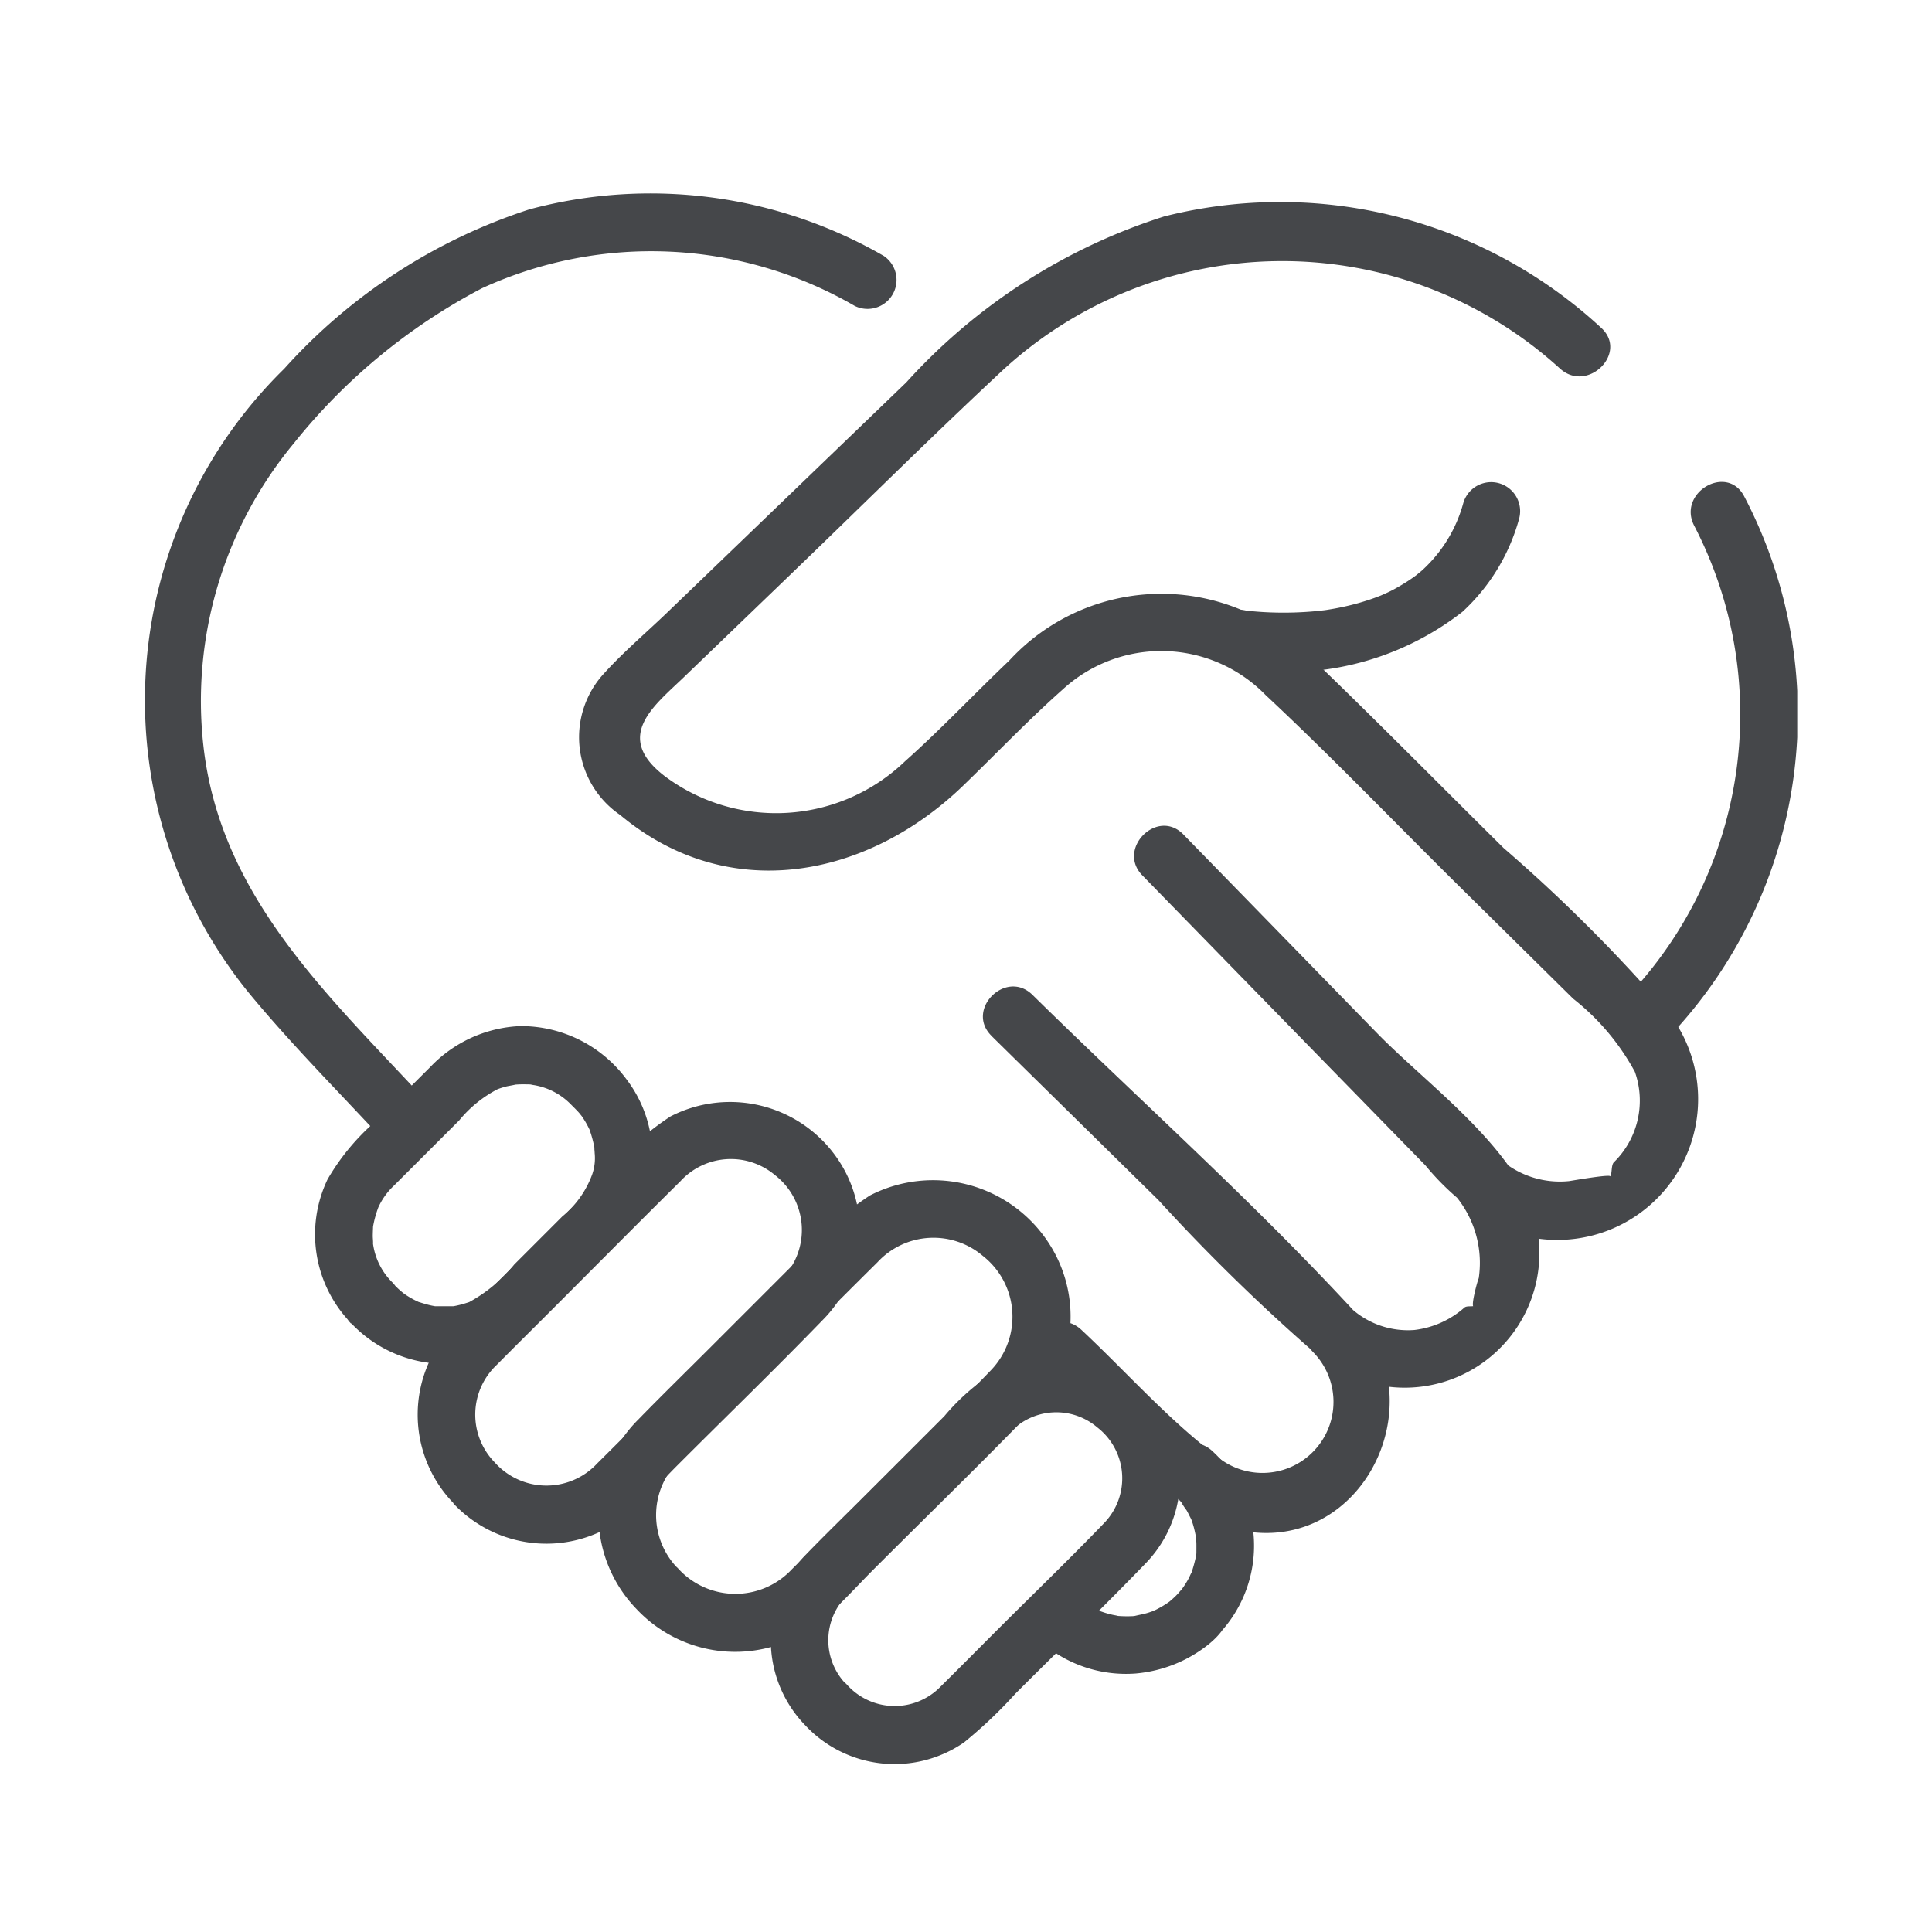
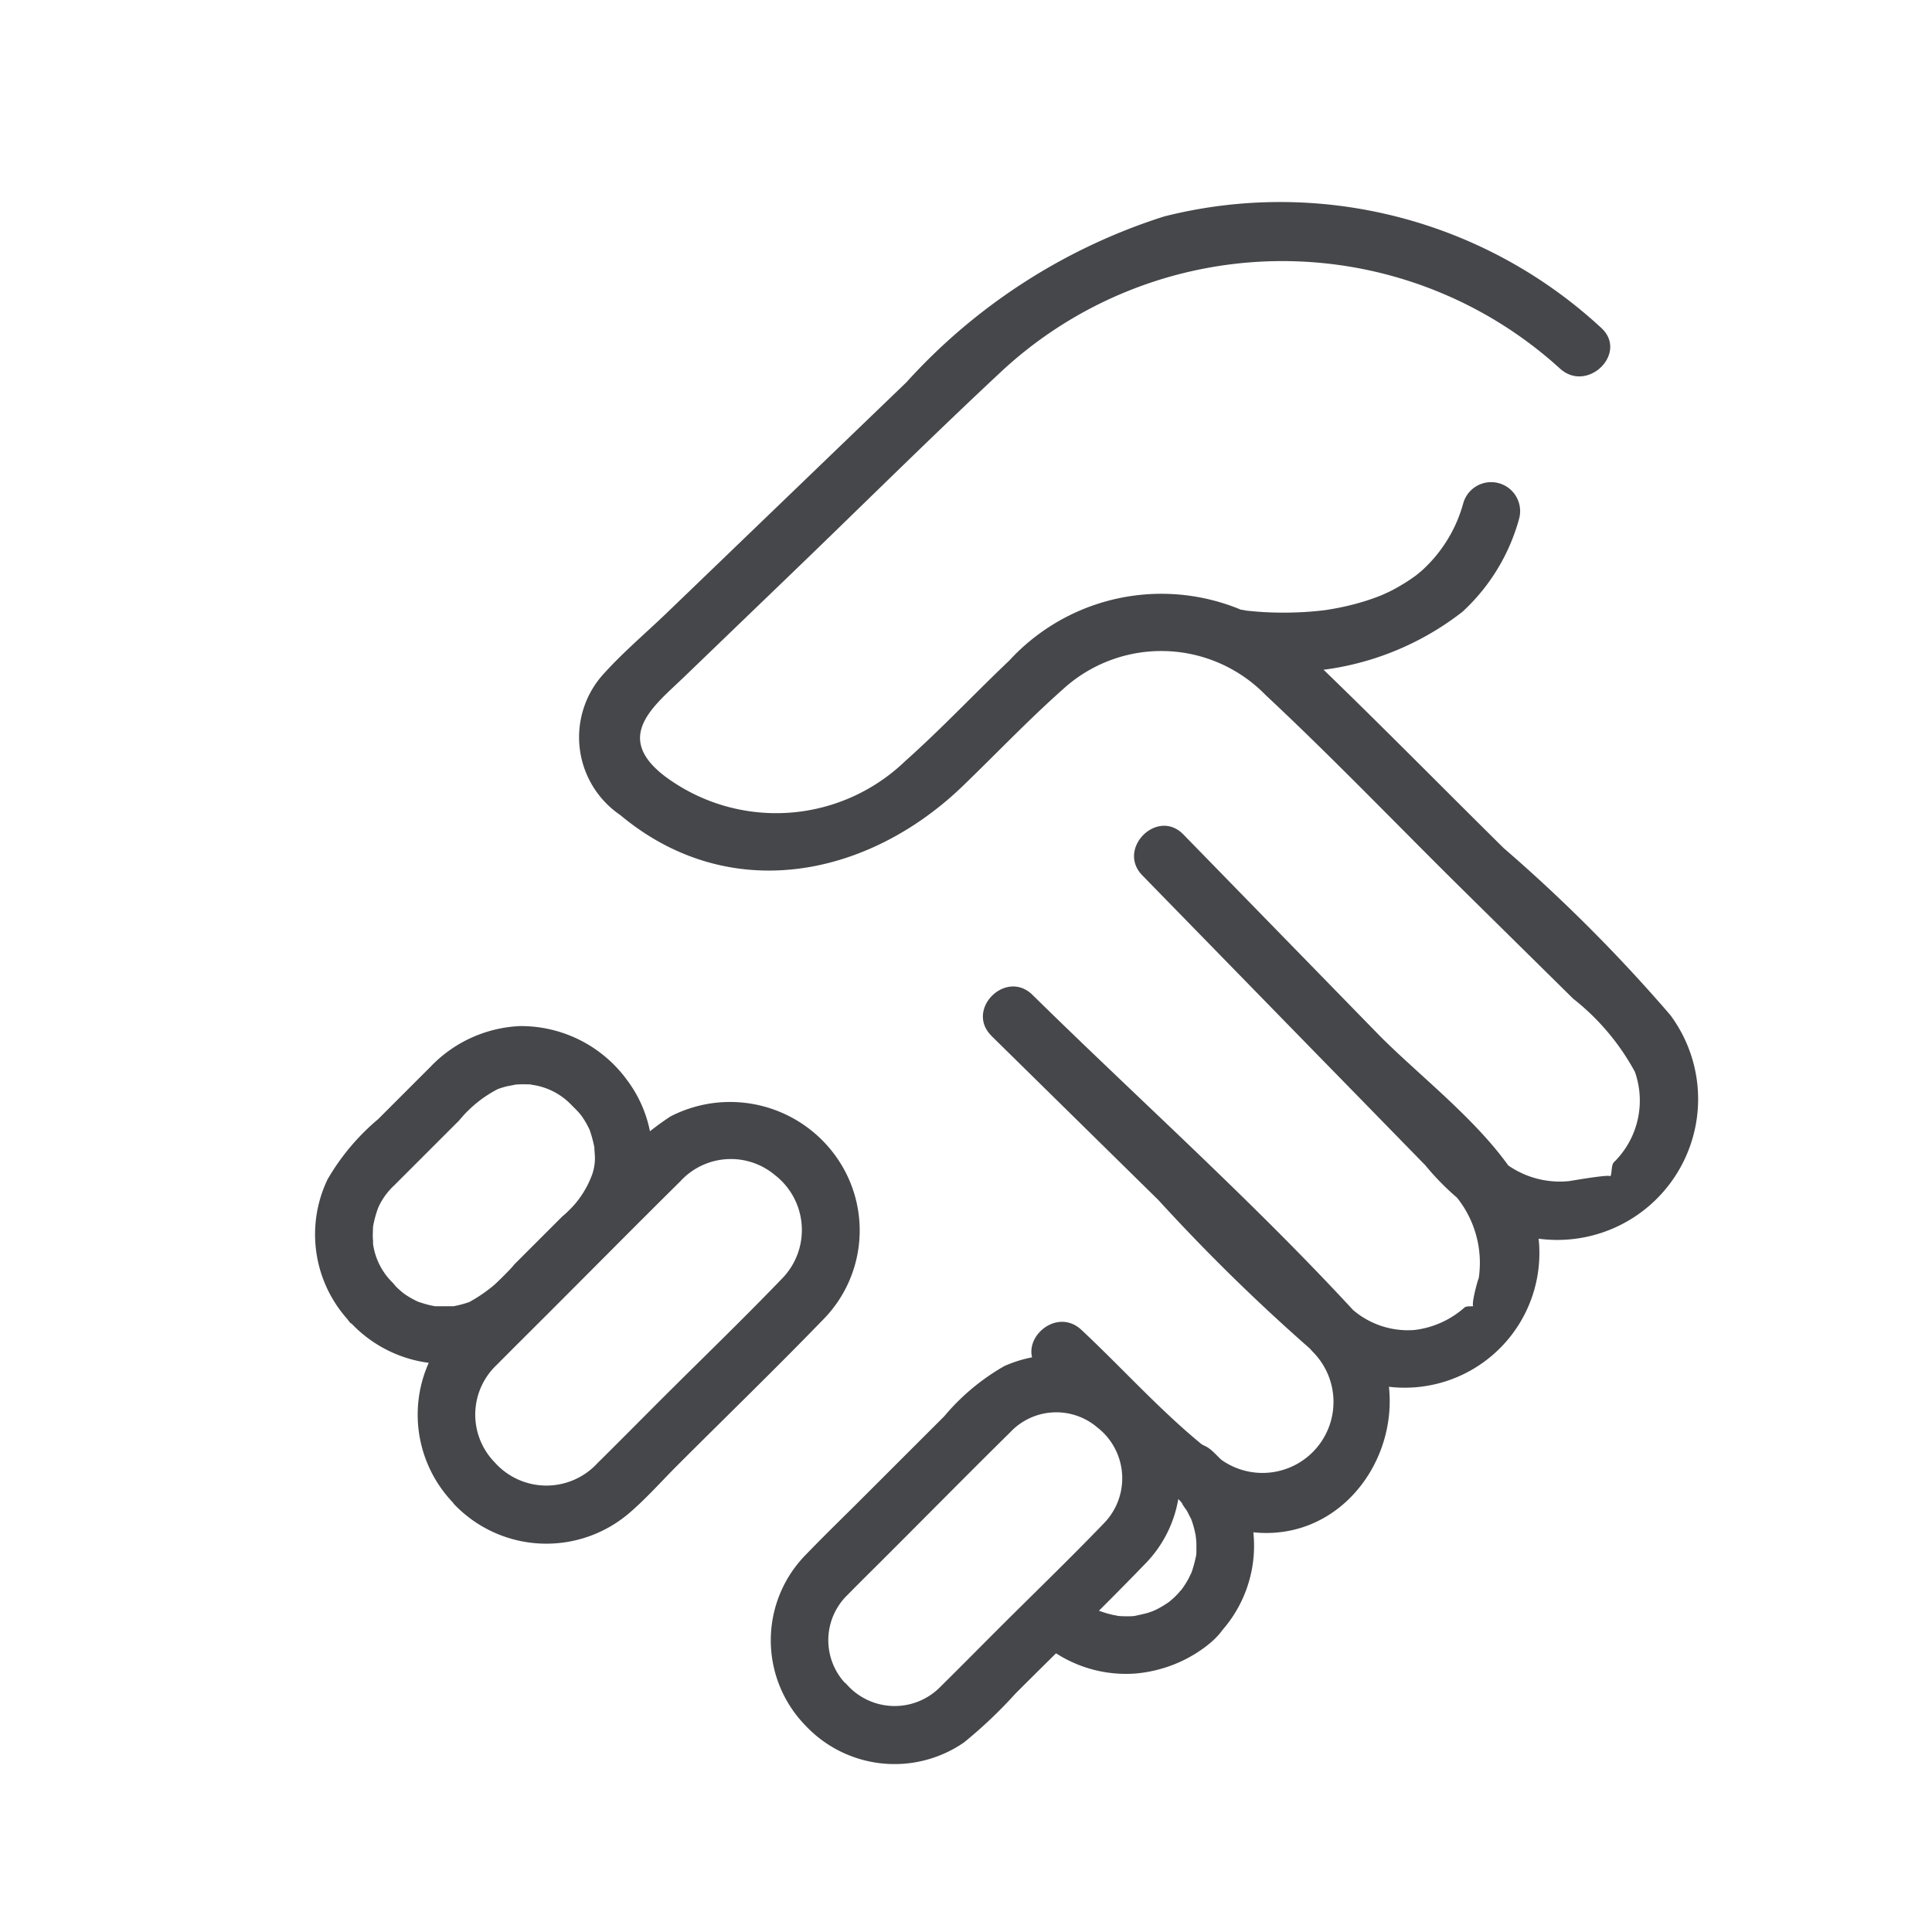
<svg xmlns="http://www.w3.org/2000/svg" width="40" height="40" viewBox="0 0 40 40">
  <defs>
    <clipPath id="clip-path">
      <rect id="長方形_59609" data-name="長方形 59609" width="34.21" height="32.529" transform="translate(0 0)" fill="none" />
    </clipPath>
  </defs>
  <g id="グループ_12553" data-name="グループ 12553" transform="translate(-26 -22)">
    <rect id="長方形_59269" data-name="長方形 59269" width="40" height="40" transform="translate(26 22)" fill="none" />
    <g id="グループ_12233" data-name="グループ 12233" transform="translate(29 26)">
      <g id="グループ_12233-2" data-name="グループ 12233" clip-path="url(#clip-path)">
-         <path id="パス_13274" data-name="パス 13274" d="M32.077,6.885A8.475,8.475,0,0,1,30.725,16.6a.6.6,0,0,0,.849.848A9.707,9.707,0,0,0,33.113,6.279c-.354-.686-1.39-.08-1.036.606" fill="#45474a" />
        <path id="パス_13275" data-name="パス 13275" d="M18.54,24.381l1.812,1.693a5.8,5.8,0,0,0,2.033,1.534c2.688.832,4.462-2.5,2.65-4.463-2.1-2.277-4.446-4.372-6.658-6.547-.551-.542-1.4.306-.848.849l3.4,3.339a39.739,39.739,0,0,0,3.488,3.393,2.789,2.789,0,0,0,4.257-3.268C28.113,19.568,26.5,18.4,25.521,17.4L21.5,13.276c-.54-.553-1.388.3-.848.849L24.238,17.8,26.5,20.114a5.385,5.385,0,0,0,1.58,1.316,2.916,2.916,0,0,0,3.5-4.417,33.223,33.223,0,0,0-3.451-3.457c-1.355-1.339-2.69-2.7-4.068-4.019a4.279,4.279,0,0,0-6.164.138c-.724.688-1.412,1.421-2.158,2.085a3.852,3.852,0,0,1-4.974.311c-1.075-.821-.224-1.457.394-2.051l2.292-2.207c1.415-1.363,2.812-2.75,4.248-4.091a8.542,8.542,0,0,1,11.6-.09c.572.516,1.423-.33.848-.848A9.788,9.788,0,0,0,21.1.482a12.166,12.166,0,0,0-5.335,3.434L10.784,8.71c-.418.4-.873.787-1.263,1.216a1.948,1.948,0,0,0,.32,2.948c2.246,1.877,5.119,1.3,7.092-.6.688-.664,1.354-1.365,2.07-2a3.015,3.015,0,0,1,4.2.116c1.392,1.3,2.714,2.681,4.069,4.019l2.3,2.269a4.884,4.884,0,0,1,1.276,1.512,1.786,1.786,0,0,1-.434,1.873c-.063.061-.033.262-.082.3.085-.07-.783.081-.842.09a1.874,1.874,0,0,1-1.624-.651c-.71-.679-1.377-1.41-2.063-2.113L21.5,13.276l-.848.849,6.207,6.359a2.161,2.161,0,0,1,.755,1.991c.008-.075-.222.735-.065.548-.037.044-.178,0-.232.051a1.9,1.9,0,0,1-1.032.462,1.748,1.748,0,0,1-1.365-.5c-1.168-1-2.217-2.181-3.311-3.257L18.377,16.6l-.848.849,5.834,5.737c.269.265.567.518.815.8a1.47,1.47,0,0,1-2.006,2.147c-1-.757-1.869-1.746-2.783-2.6-.564-.526-1.415.32-.849.849" fill="#45474a" />
-         <path id="パス_13276" data-name="パス 13276" d="M5.893,18.871c-2.033-2.208-4.33-4.263-4.682-7.433a8.358,8.358,0,0,1,1.87-6.256,12.268,12.268,0,0,1,3.9-3.215,8.4,8.4,0,0,1,7.714.366A.6.6,0,0,0,15.3,1.3,9.672,9.672,0,0,0,7.96.335a11.664,11.664,0,0,0-5.076,3.3A9.608,9.608,0,0,0,2.15,16.554c.907,1.1,1.929,2.117,2.894,3.166.525.569,1.372-.281.849-.849" fill="#45474a" />
-         <path id="パス_13277" data-name="パス 13277" d="M10.179,29.314a2.8,2.8,0,0,0,3.829.242c.394-.332.742-.728,1.106-1.091,1.077-1.077,2.172-2.139,3.232-3.233a2.787,2.787,0,0,0,.387-3.465,2.856,2.856,0,0,0-3.724-1.015,6.339,6.339,0,0,0-1.341,1.184q-.975.975-1.949,1.949c-.5.5-1.012,1-1.51,1.511a2.793,2.793,0,0,0-.03,3.918c.534.56,1.381-.289.849-.849a1.575,1.575,0,0,1,.051-2.243c.38-.385.765-.765,1.147-1.147.981-.98,1.956-1.966,2.941-2.941A1.578,1.578,0,0,1,17.346,22a1.6,1.6,0,0,1,.166,2.374c-.883.918-1.8,1.8-2.7,2.7-.473.472-.943.947-1.418,1.417a1.6,1.6,0,0,1-2.362-.026.6.6,0,0,0-.849.849" fill="#45474a" />
        <path id="パス_13278" data-name="パス 13278" d="M13.672,31.721a2.531,2.531,0,0,0,3.287.354,9.616,9.616,0,0,0,1.066-1.012c.892-.892,1.8-1.77,2.677-2.678a2.52,2.52,0,0,0,.327-3.139,2.587,2.587,0,0,0-3.237-.962,4.585,4.585,0,0,0-1.241,1.037l-1.638,1.637c-.409.41-.827.813-1.229,1.23a2.528,2.528,0,0,0-.012,3.533c.534.56,1.382-.29.849-.849a1.306,1.306,0,0,1,.025-1.85c.307-.312.62-.619.929-.929.814-.814,1.622-1.633,2.442-2.441a1.308,1.308,0,0,1,1.8-.1,1.333,1.333,0,0,1,.149,1.975c-.728.757-1.487,1.487-2.23,2.23-.386.386-.77.775-1.159,1.159a1.325,1.325,0,0,1-1.951-.047.6.6,0,0,0-.849.849" fill="#45474a" />
        <path id="パス_13279" data-name="パス 13279" d="M6.386,27.126A2.64,2.64,0,0,0,10,27.35c.365-.308.689-.676,1.027-1.014,1-1,2.019-1.987,3-3a2.629,2.629,0,0,0,.366-3.265,2.693,2.693,0,0,0-3.512-.956,5.915,5.915,0,0,0-1.254,1.107L7.817,22.029c-.468.468-.94.931-1.4,1.4a2.634,2.634,0,0,0-.027,3.693c.534.56,1.381-.289.849-.849a1.414,1.414,0,0,1,.048-2.017c.353-.357.71-.71,1.066-1.066.911-.911,1.817-1.827,2.733-2.733a1.418,1.418,0,0,1,1.957-.129,1.438,1.438,0,0,1,.154,2.138c-.821.853-1.676,1.677-2.514,2.514-.439.439-.875.88-1.317,1.317a1.434,1.434,0,0,1-2.127-.024.6.6,0,0,0-.849.849" fill="#45474a" />
        <path id="パス_13280" data-name="パス 13280" d="M4.275,23.4a2.683,2.683,0,0,0,2.4.8,2.882,2.882,0,0,0,1.54-.9l1.117-1.118a4.092,4.092,0,0,0,.929-1.143,2.615,2.615,0,0,0-.281-2.681,2.717,2.717,0,0,0-2.213-1.114,2.725,2.725,0,0,0-1.86.849q-.539.538-1.076,1.076a4.709,4.709,0,0,0-1.049,1.248A2.636,2.636,0,0,0,4.275,23.4c.538.556,1.386-.293.849-.849a1.389,1.389,0,0,1-.4-.794c-.018-.1,0,.074,0-.031,0-.042-.005-.085-.006-.127s.006-.207.006-.206A2.258,2.258,0,0,1,4.832,21a1.412,1.412,0,0,1,.33-.458c.109-.11.219-.219.328-.328l1.017-1.017a2.533,2.533,0,0,1,.818-.658c-.069.028.031-.008.038-.01.04-.013.081-.026.123-.036.02-.006.244-.044.155-.035a2.156,2.156,0,0,1,.254-.008c.043,0,.085,0,.128.008-.082-.008.033.007.061.013a1.389,1.389,0,0,1,.741.4l.082.082c.032.033.064.065.093.1,0,0,.069.087.031.037a1.772,1.772,0,0,1,.138.224c.015.029.03.058.043.088s.018.039,0,.006l.021.061c.026.082.047.164.065.248.027.122.009.058.006.03,0,.042.007.085.008.127a1.023,1.023,0,0,1-.051.44,2.019,2.019,0,0,1-.619.871l-.994.994a3.129,3.129,0,0,1-.944.785c.028-.011.07-.025-.038.01-.051.016-.1.031-.154.044s-.083.019-.125.026-.042.007,0,0l-.063,0c-.1,0-.191,0-.287,0s.073.015-.03,0c-.053-.009-.105-.02-.157-.034s-.082-.023-.123-.036c-.176-.057.072.042-.1-.037a1.817,1.817,0,0,1-.256-.149,1.757,1.757,0,0,1-.163-.142c-.031-.03-.061-.061-.091-.092a.6.6,0,0,0-.849.849" fill="#45474a" />
        <path id="パス_13281" data-name="パス 13281" d="M18.52,29.966a2.672,2.672,0,0,0,1.995.682,2.828,2.828,0,0,0,1.059-.31c.34-.181.873-.548.873-.973-.058.142-.117.283-.175.425a2.655,2.655,0,0,0-.177-3.752.6.6,0,0,0-.848.848c.049.045.1.091.143.14l.072.081c.064.072-.019-.006-.014-.019a1.609,1.609,0,0,0,.118.179c.032.055.058.113.088.169s-.049-.137,0-.008c.009.026.019.052.028.079a1.848,1.848,0,0,1,.051.18c.008.034.014.068.022.1a.267.267,0,1,0,0-.036c0,.067.014.139.015.207s0,.125,0,.187c0,.028-.005.055-.007.083-.006.076.024-.127,0-.015a2.892,2.892,0,0,1-.1.364c-.047.129.041-.077,0-.007-.017.031-.031.065-.048.1a1.889,1.889,0,0,1-.1.167c-.016.024-.034.047-.05.072-.04.06.072-.085,0,0a.7.7,0,0,0-.206.458l.176-.424c-.044.049-.09.1-.139.143-.021.02-.043.039-.065.058s-.09.07-.024.021-.029.019-.044.029l-.072.046c-.054.033-.11.064-.167.092-.015.008-.1.053-.024.014s-.035.012-.046.016c-.052.018-.1.035-.159.049s-.122.027-.183.041c-.08.018.118-.011.036,0-.035,0-.069.007-.1.009a2.6,2.6,0,0,1-.353-.009c-.082-.006.116.022.036,0-.034-.008-.069-.013-.1-.02-.055-.013-.109-.027-.163-.044l-.1-.034c-.019-.007-.1-.049-.027-.01s-.01-.007-.025-.014l-.095-.05c-.051-.029-.1-.059-.148-.092-.015-.01-.114-.086-.045-.031s-.039-.035-.042-.038a.6.6,0,0,0-.849.849" fill="#45474a" />
        <path id="パス_13282" data-name="パス 13282" d="M22.479,9.8a5.912,5.912,0,0,0,4.8-1.134,4.079,4.079,0,0,0,1.172-1.924.6.6,0,0,0-1.157-.319,2.912,2.912,0,0,1-.748,1.287c-.05.049-.1.1-.155.142-.029.025-.122.1-.041.036a3.337,3.337,0,0,1-.339.227c-.1.06-.2.115-.311.165-.023.011-.173.076-.11.05s-.108.041-.134.05a5.053,5.053,0,0,1-.67.189c-.1.022-.211.041-.317.058l-.089.013s.118-.015.049-.007l-.173.019a7.252,7.252,0,0,1-1.083.021c-.124-.007-.248-.018-.371-.031-.2-.02.133.023,0,0a.618.618,0,0,0-.738.419.6.6,0,0,0,.419.738" fill="#45474a" />
      </g>
    </g>
  </g>
</svg>